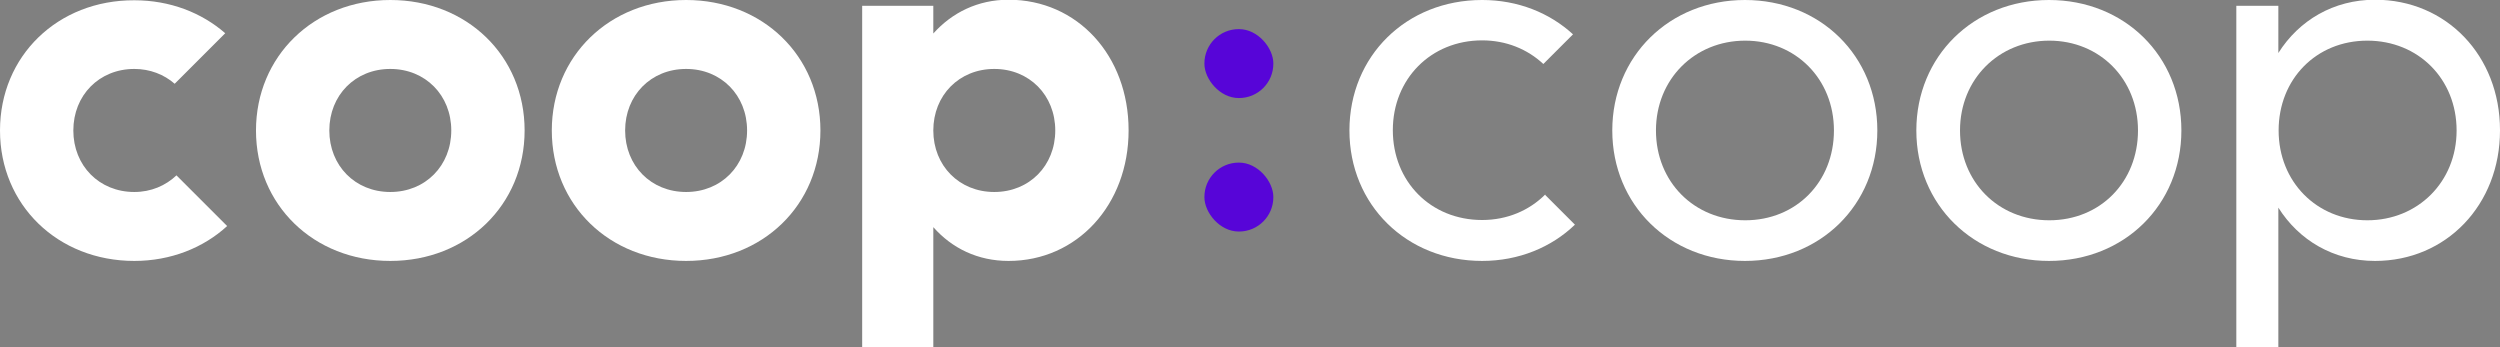
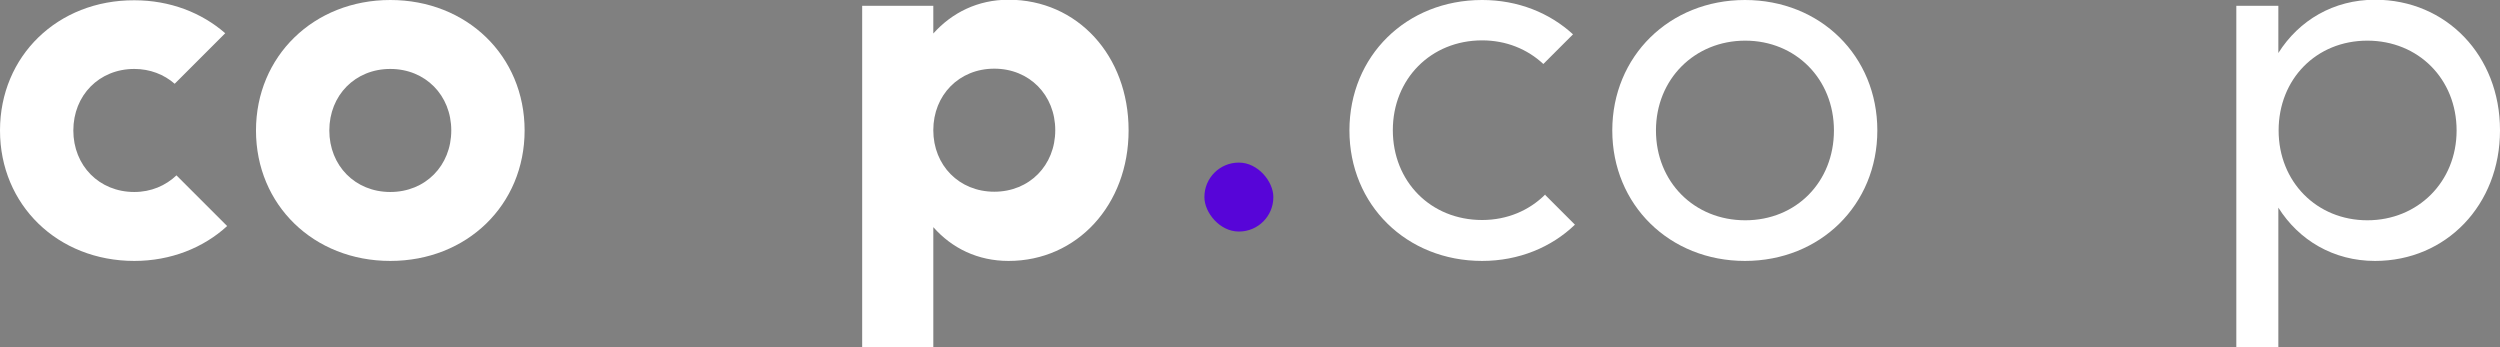
<svg xmlns="http://www.w3.org/2000/svg" id="placement_dessins" viewBox="0 0 91.02 12.65">
  <rect x="0" y="0" width="91.02" height="12.65" fill="#808080" stroke="none" />
  <defs>
    <style>.cls-1{fill:#fff;}.cls-2{fill:#5705d8;}</style>
  </defs>
  <rect class="cls-2" x="43.85" y="5.92" width="2.51" height="2.51" rx="1.25" ry="1.25" />
-   <rect class="cls-2" x="43.85" y="1.06" width="2.51" height="2.51" rx="1.25" ry="1.25" />
  <path class="cls-1" d="m6.43,6.38c-.4.38-.93.61-1.54.61-1.28,0-2.22-.96-2.22-2.24s.94-2.24,2.22-2.24c.57,0,1.08.2,1.47.54l1.84-1.84c-.86-.75-2.01-1.2-3.31-1.2C2.1,0,0,2.04,0,4.75s2.1,4.75,4.89,4.75c1.33,0,2.52-.48,3.38-1.27l-1.85-1.85Z" />
  <path class="cls-1" d="m56.26,7.08c-.58.58-1.38.93-2.3.93-1.87,0-3.25-1.4-3.25-3.27s1.39-3.27,3.25-3.27c.88,0,1.65.32,2.23.86l1.08-1.08c-.85-.78-2-1.25-3.31-1.25-2.76,0-4.83,2.04-4.83,4.75s2.08,4.75,4.83,4.75c1.34,0,2.53-.5,3.38-1.32l-1.08-1.08Z" />
  <path class="cls-1" d="m9.32,4.75c0-2.7,2.1-4.75,4.89-4.75s4.89,2.04,4.89,4.75-2.1,4.75-4.89,4.75-4.89-2.04-4.89-4.75Zm7.11,0c0-1.28-.94-2.24-2.22-2.24s-2.22.96-2.22,2.24.94,2.24,2.22,2.24,2.22-.96,2.22-2.24Z" />
-   <path class="cls-1" d="m20.09,4.75c0-2.7,2.1-4.75,4.89-4.75s4.89,2.04,4.89,4.75-2.1,4.75-4.89,4.75-4.89-2.04-4.89-4.75Zm7.11,0c0-1.28-.94-2.24-2.22-2.24s-2.22.96-2.22,2.24.94,2.24,2.22,2.24,2.22-.96,2.22-2.24Z" />
-   <path class="cls-1" d="m41.09,4.75c0,2.7-1.87,4.75-4.37,4.75-1.12,0-2.06-.46-2.74-1.23v4.39h-2.59V.21h2.59v1.01c.68-.76,1.62-1.23,2.74-1.23,2.51,0,4.37,2.04,4.37,4.75Zm-2.67,0c0-1.28-.94-2.24-2.22-2.24s-2.22.96-2.22,2.24.94,2.24,2.22,2.24,2.22-.96,2.22-2.24Z" />
+   <path class="cls-1" d="m41.09,4.75c0,2.7-1.87,4.75-4.37,4.75-1.12,0-2.06-.46-2.74-1.23v4.39h-2.59V.21h2.59v1.01c.68-.76,1.62-1.23,2.74-1.23,2.51,0,4.37,2.04,4.37,4.75m-2.67,0c0-1.28-.94-2.24-2.22-2.24s-2.22.96-2.22,2.24.94,2.24,2.22,2.24,2.22-.96,2.22-2.24Z" />
  <path class="cls-1" d="m58.7,4.75c0-2.7,2.08-4.75,4.83-4.75s4.82,2.04,4.82,4.75-2.08,4.75-4.82,4.75-4.83-2.04-4.83-4.75Zm8.07,0c0-1.87-1.39-3.27-3.23-3.27s-3.25,1.4-3.25,3.27,1.39,3.27,3.25,3.27,3.23-1.4,3.23-3.27Z" />
-   <path class="cls-1" d="m69.77,4.75c0-2.7,2.08-4.75,4.83-4.75s4.82,2.04,4.82,4.75-2.08,4.75-4.82,4.75-4.83-2.04-4.83-4.75Zm8.07,0c0-1.87-1.39-3.27-3.23-3.27s-3.25,1.4-3.25,3.27,1.39,3.27,3.25,3.27,3.23-1.4,3.23-3.27Z" />
  <path class="cls-1" d="m91.02,4.75c0,2.7-1.95,4.75-4.55,4.75-1.51,0-2.77-.75-3.52-1.94v5.1h-1.53V.21h1.53v1.72c.75-1.19,2.01-1.94,3.52-1.94,2.6,0,4.55,2.04,4.55,4.75Zm-1.58,0c0-1.87-1.39-3.27-3.25-3.27s-3.23,1.4-3.23,3.27,1.39,3.27,3.23,3.27,3.25-1.4,3.25-3.27Z" />
</svg>